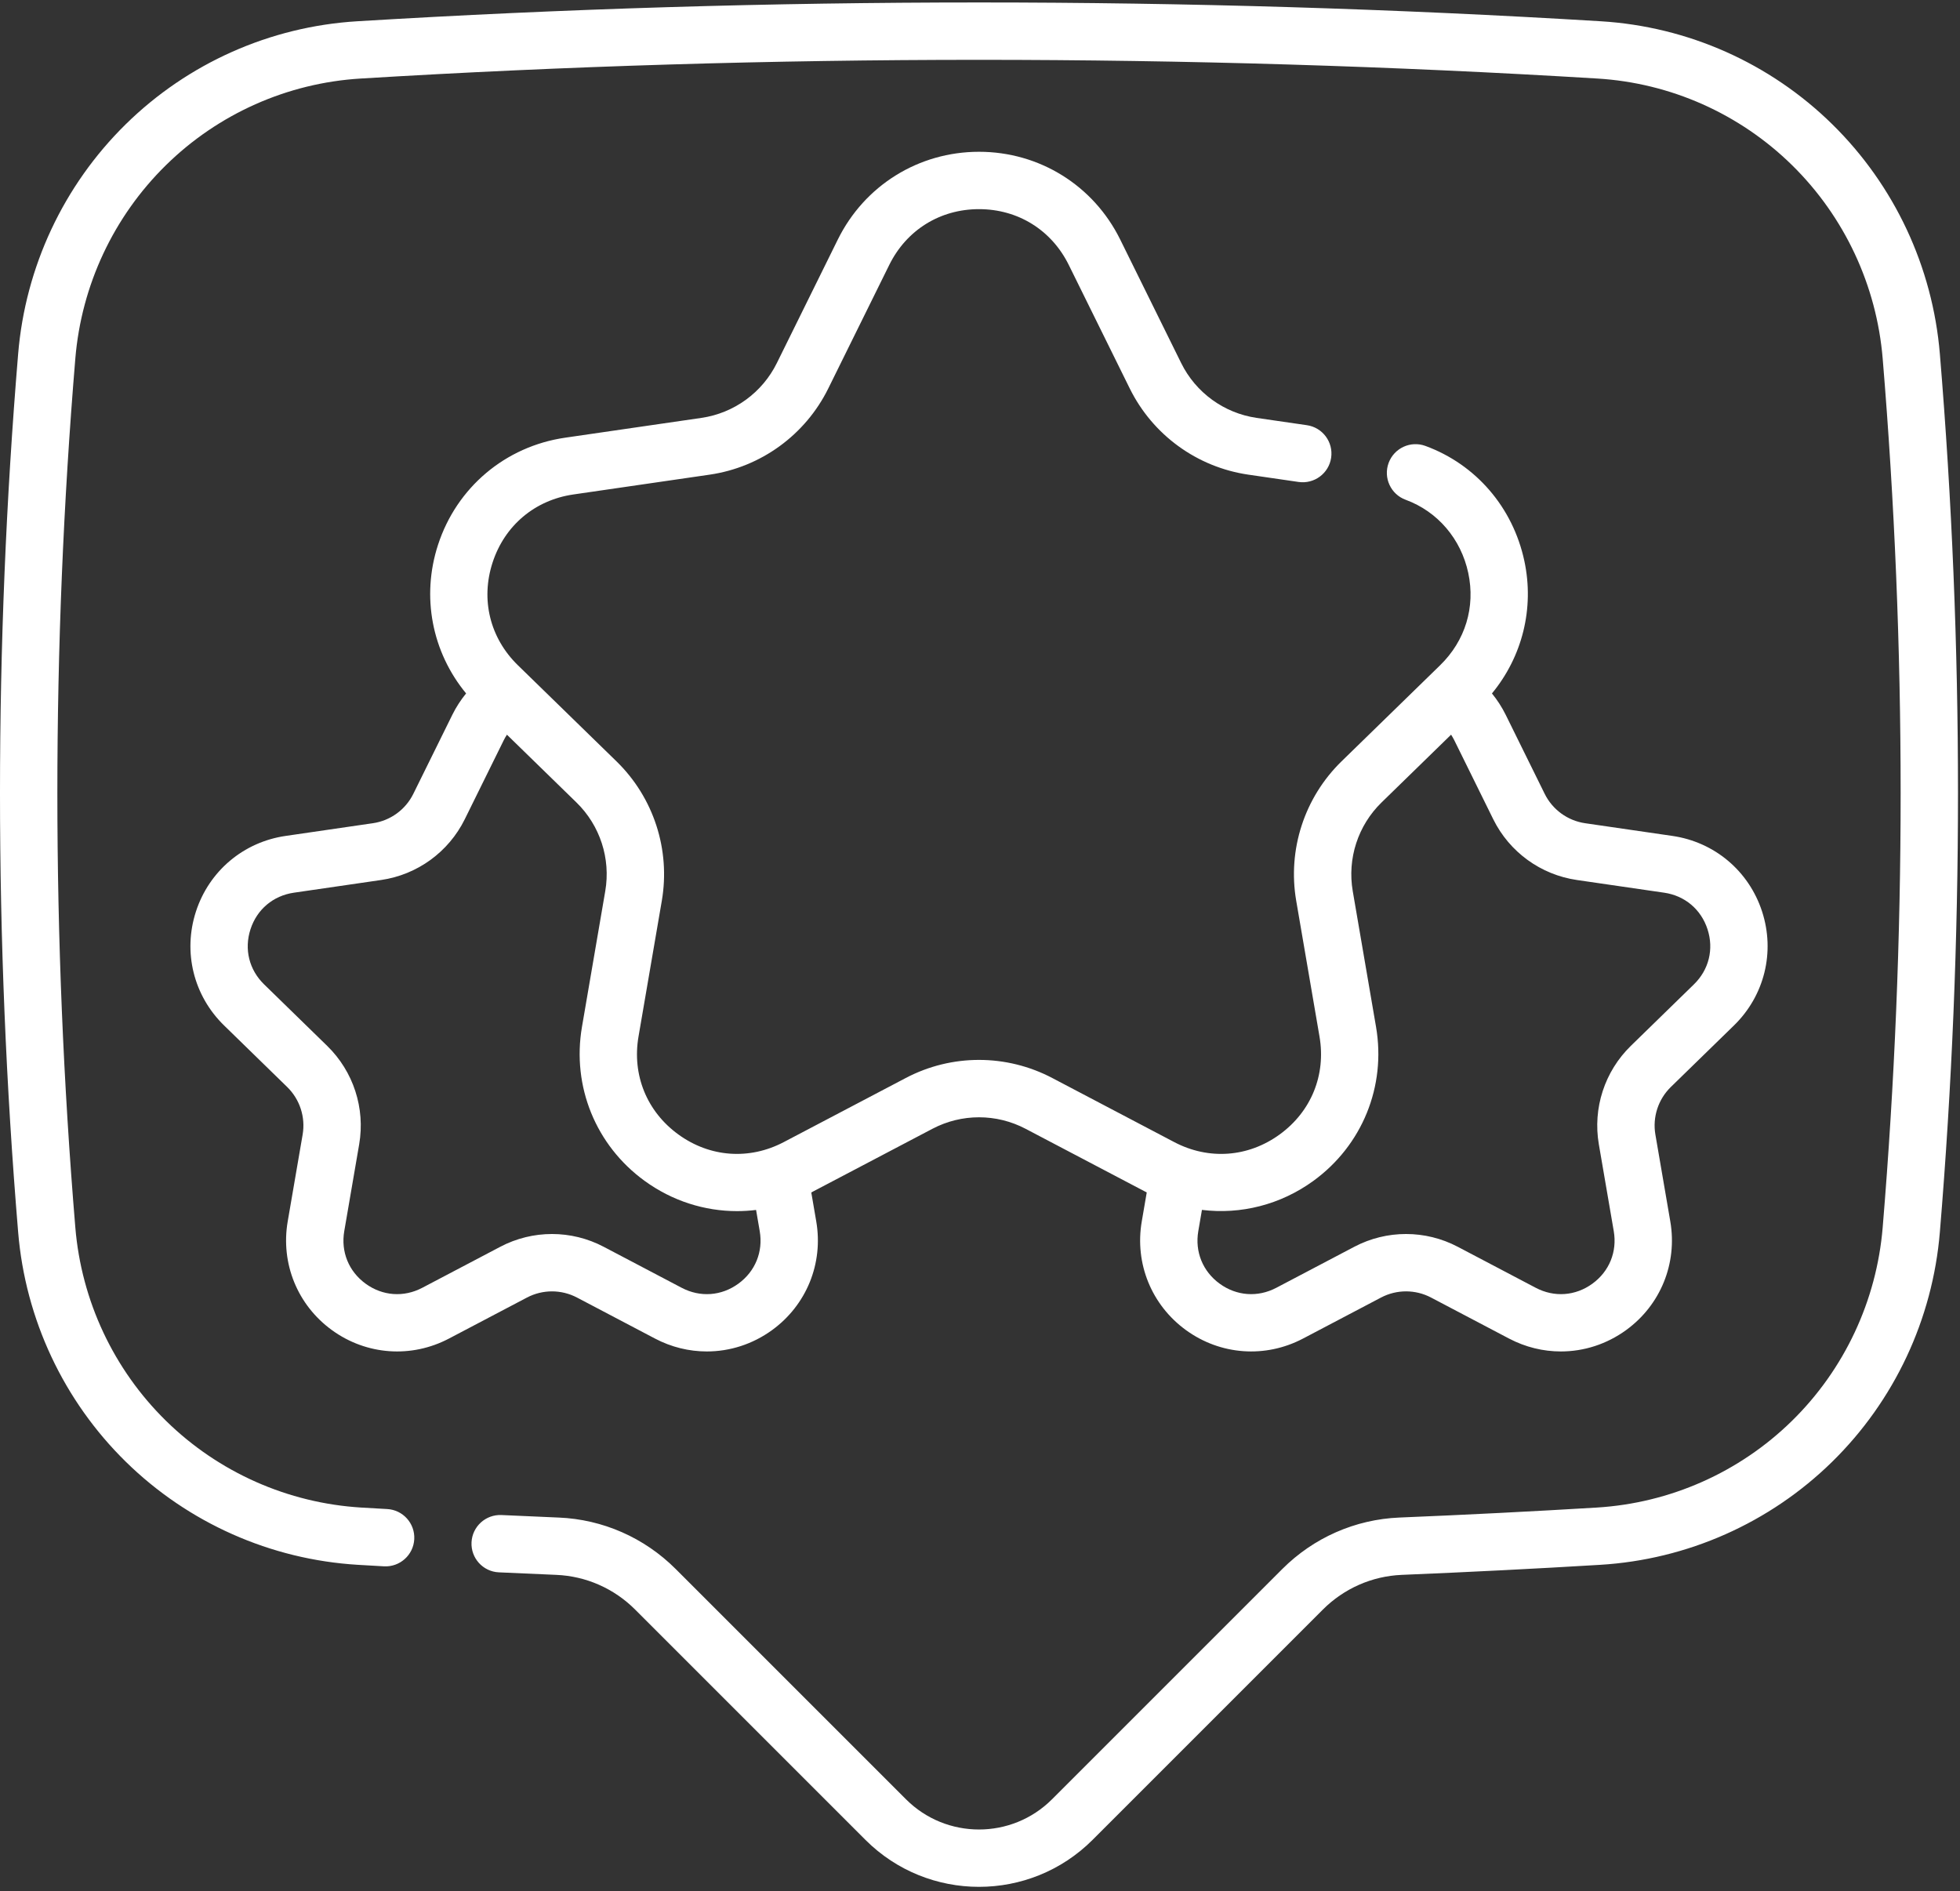
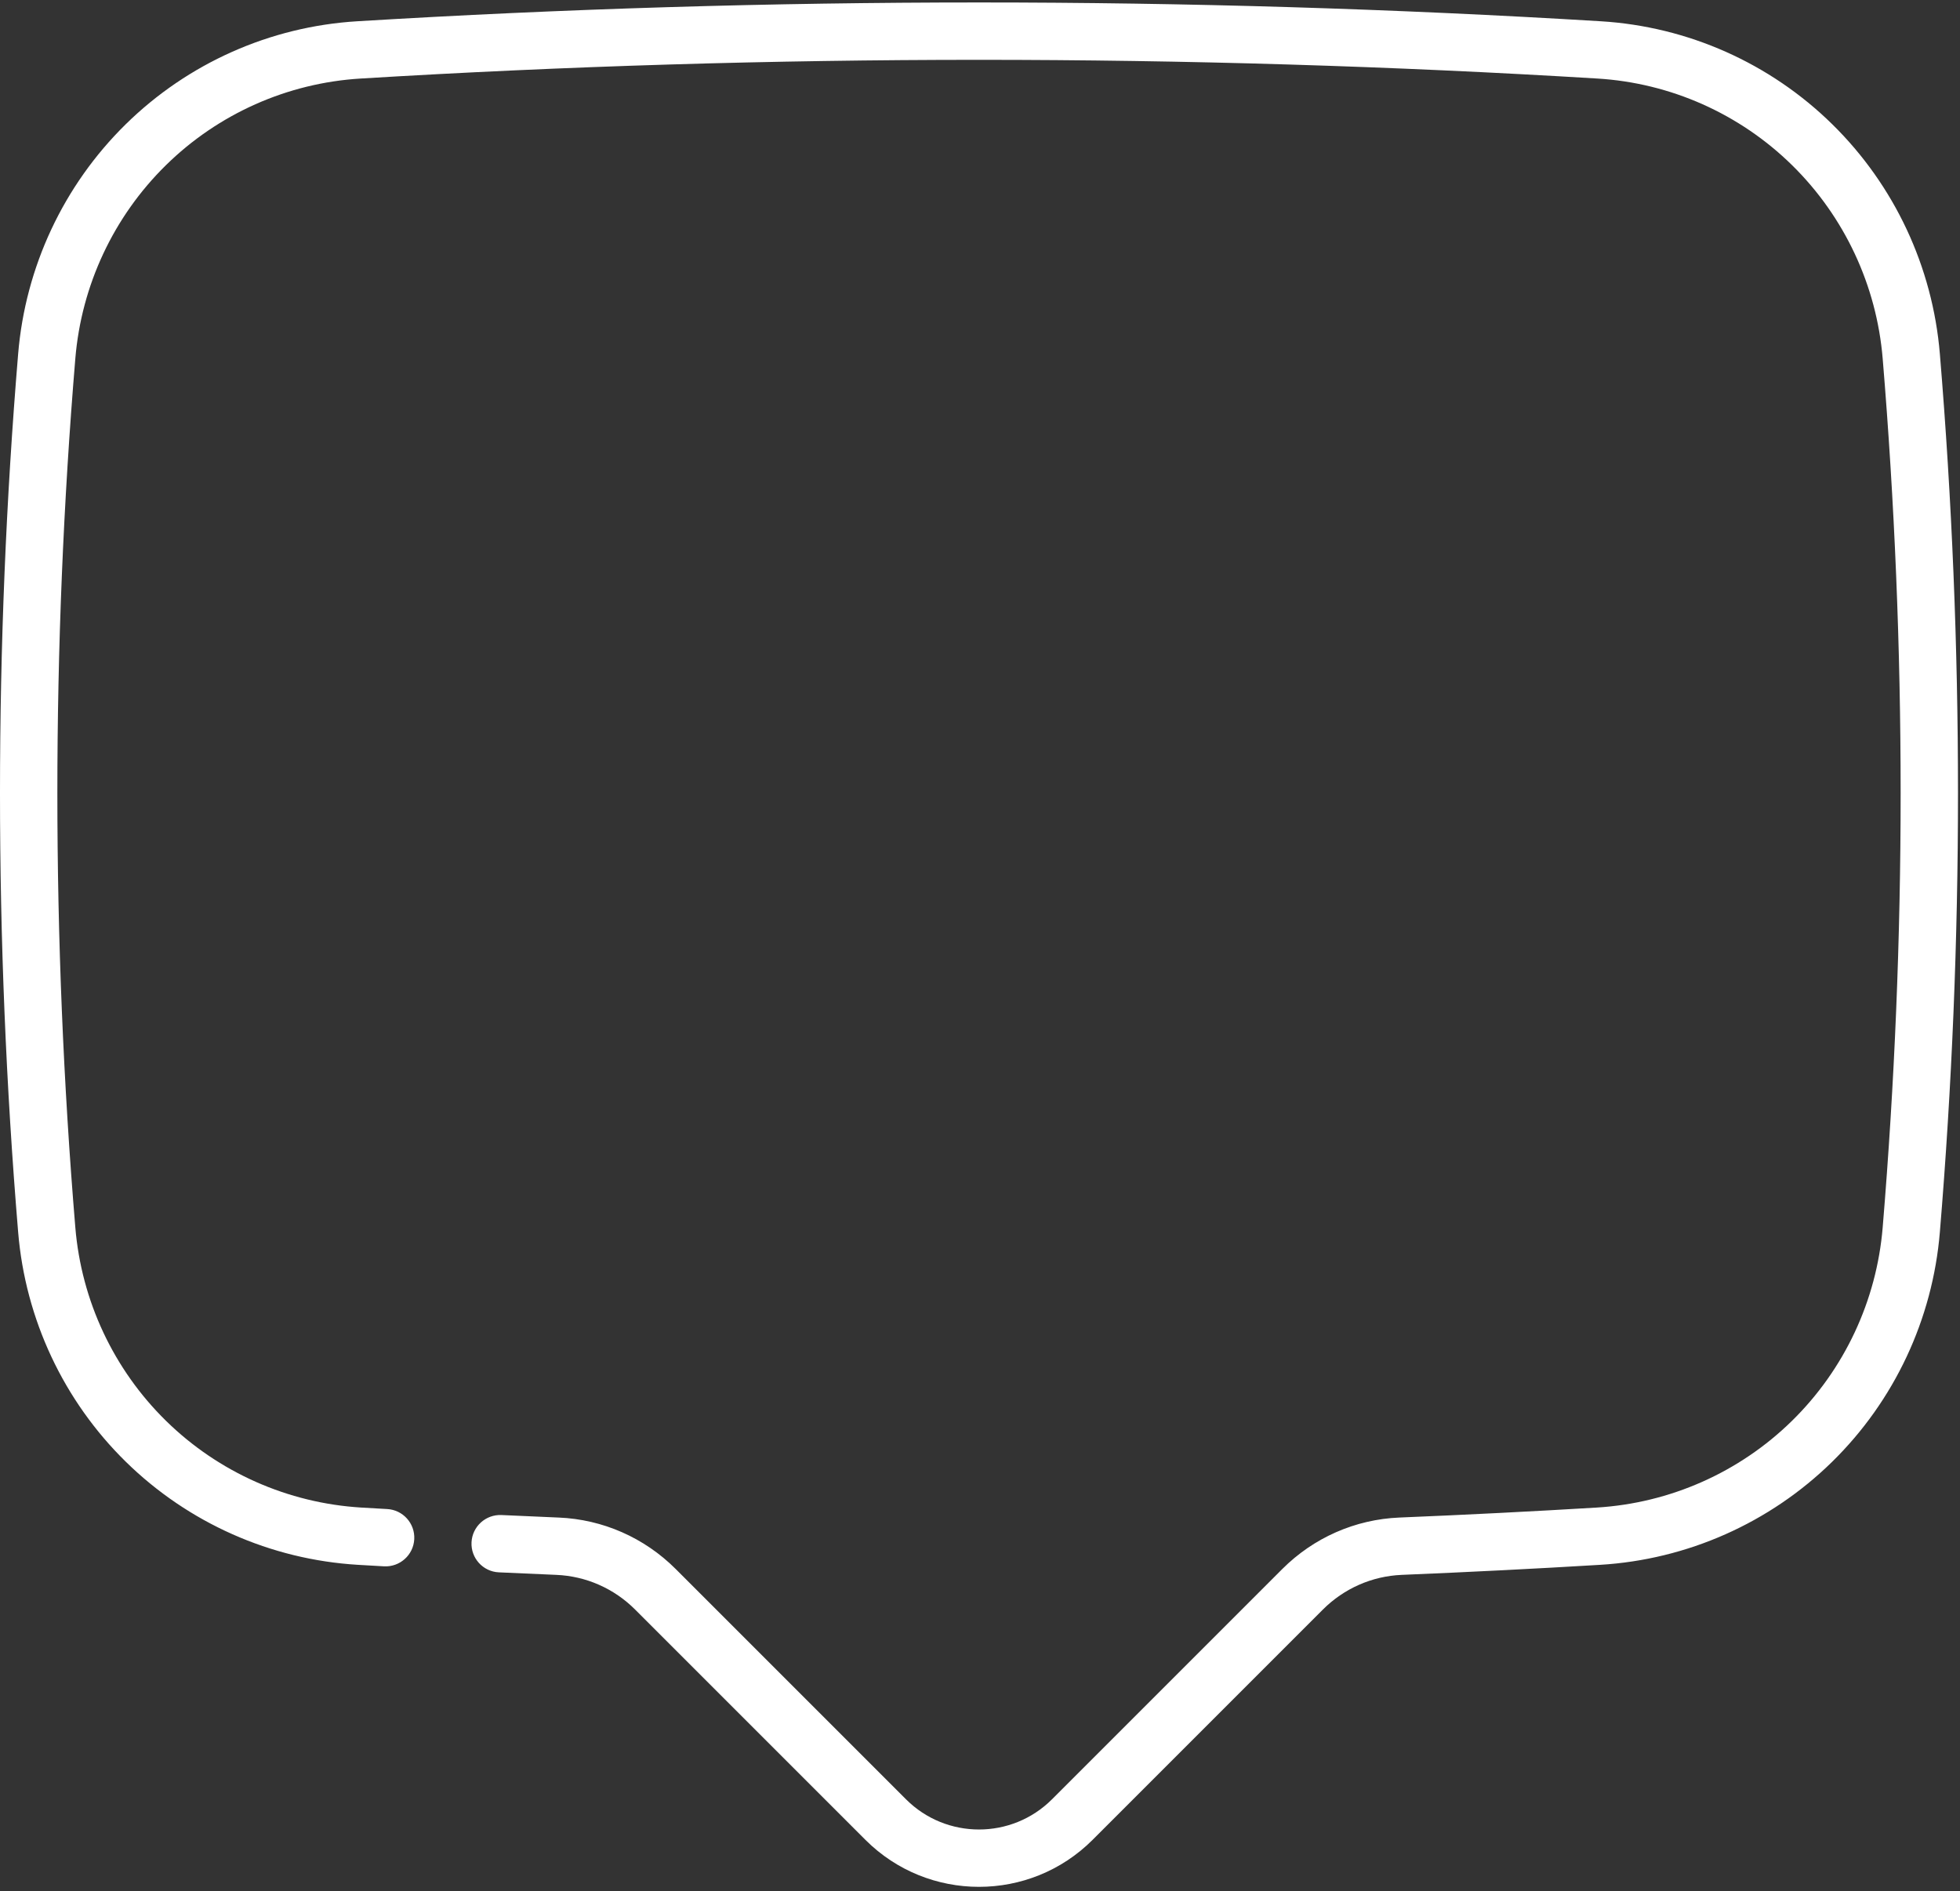
<svg xmlns="http://www.w3.org/2000/svg" xmlns:ns1="http://sodipodi.sourceforge.net/DTD/sodipodi-0.dtd" xmlns:ns2="http://www.inkscape.org/namespaces/inkscape" width="171" height="165" viewBox="0 0 171 165" fill="none" version="1.1" id="svg2" ns1:docname="experiencia.svg" ns2:version="1.3.2 (091e20e, 2023-11-25)">
  <rect x="0" y="0" width="171" height="165" fill="#333333" stroke="none" />
  <defs id="defs2" />
  <path d="M169.243 30.878C168.613 23.287 165.282 16.174 159.862 10.847C154.433 5.509 147.26 2.317 139.667 1.856C103.667 -0.332 67.159 -0.332 31.16 1.856C23.567 2.317 16.394 5.509 10.964 10.847C5.544 16.174 2.212 23.288 1.583 30.877C-0.528 56.299 -0.528 82.077 1.583 107.495C2.212 115.095 5.552 122.215 10.989 127.543C16.43 132.875 23.616 136.065 31.22 136.523C31.985 136.571 32.746 136.614 33.511 136.655C34.886 136.726 36.069 135.668 36.142 134.288C36.215 132.908 35.156 131.73 33.776 131.657C33.026 131.617 32.279 131.574 31.525 131.528C25.121 131.141 19.072 128.457 14.492 123.969C9.914 119.482 7.101 113.485 6.571 107.081C4.483 81.938 4.483 56.438 6.571 31.291C7.101 24.895 9.907 18.903 14.472 14.416C19.041 9.926 25.075 7.239 31.463 6.852C67.262 4.676 103.565 4.676 139.363 6.852C145.751 7.239 151.785 9.926 156.354 14.416C160.918 18.903 163.725 24.896 164.255 31.291C166.343 56.438 166.343 81.938 164.255 107.082C163.725 113.485 160.911 119.482 156.334 123.969C151.754 128.457 145.705 131.141 139.301 131.528C133.652 131.868 127.861 132.162 122.087 132.399C118.236 132.559 114.609 134.154 111.872 136.891L91.781 156.981C88.27 160.493 82.556 160.493 79.045 156.981L58.954 136.891C56.217 134.154 52.59 132.559 48.741 132.399L48.675 132.397C47.037 132.328 45.396 132.259 43.758 132.18C42.377 132.116 41.205 133.179 41.138 134.559C41.071 135.94 42.136 137.113 43.517 137.179C45.165 137.258 46.816 137.328 48.465 137.397L48.532 137.4C51.125 137.508 53.569 138.583 55.415 140.43L75.505 160.52C78.237 163.252 81.825 164.618 85.413 164.618C89.001 164.618 92.589 163.252 95.321 160.52L115.411 140.43C117.257 138.584 119.702 137.508 122.293 137.4C128.098 137.161 133.922 136.866 139.602 136.524C147.21 136.065 154.396 132.875 159.837 127.543C165.274 122.215 168.614 115.095 169.243 107.495C171.353 82.077 171.353 56.299 169.243 30.878Z" fill="black" id="path1" style="fill:#ffffff;fill-opacity:1" />
-   <path d="M25.101 106.564C24.473 110.228 25.951 113.861 28.958 116.046C31.965 118.231 35.879 118.514 39.169 116.784L45.976 113.205C47.343 112.487 48.973 112.487 50.34 113.205L57.147 116.784C58.578 117.537 60.127 117.908 61.667 117.908C63.67 117.908 65.658 117.281 67.358 116.046C70.365 113.861 71.843 110.227 71.214 106.564L70.78 104.035L81.349 98.482C83.895 97.143 86.932 97.144 89.478 98.482L100.047 104.035L99.613 106.564C98.984 110.227 100.462 113.86 103.469 116.045C106.477 118.231 110.39 118.513 113.681 116.784L120.487 113.205C121.854 112.486 123.485 112.486 124.851 113.205L131.658 116.784C133.089 117.536 134.638 117.908 136.178 117.908C138.181 117.908 140.169 117.28 141.869 116.045C144.876 113.86 146.354 110.227 145.725 106.563L144.424 98.985C144.164 97.465 144.668 95.912 145.773 94.834L151.281 89.464C153.942 86.87 154.882 83.062 153.733 79.527C152.584 75.992 149.585 73.464 145.908 72.93L138.298 71.823C136.77 71.601 135.45 70.642 134.767 69.26L131.364 62.361C131.033 61.691 130.628 61.069 130.165 60.5C132.818 57.284 133.875 53.067 132.992 48.94C131.994 44.271 128.767 40.519 124.36 38.905C123.06 38.428 121.625 39.096 121.149 40.393C120.674 41.691 121.34 43.129 122.638 43.604C125.42 44.624 127.462 47.01 128.098 49.986C128.735 52.964 127.841 55.898 125.646 58.038L117.04 66.426C113.802 69.584 112.324 74.13 113.088 78.588L115.12 90.434C115.695 93.784 114.396 96.977 111.645 98.976C108.895 100.974 105.455 101.224 102.443 99.641L91.807 94.052C87.804 91.946 83.023 91.945 79.021 94.052L68.383 99.641C65.373 101.223 61.933 100.975 59.182 98.975C56.431 96.977 55.132 93.784 55.707 90.433L57.74 78.587C58.503 74.129 57.025 69.583 53.787 66.426L45.181 58.037C42.747 55.665 41.922 52.317 42.973 49.084C44.024 45.85 46.66 43.628 50.024 43.14L61.917 41.411C66.392 40.758 70.259 37.948 72.262 33.893L77.581 23.118C79.085 20.068 82.013 18.247 85.414 18.247C88.814 18.247 91.742 20.068 93.247 23.119L98.566 33.894C100.569 37.948 104.436 40.758 108.912 41.411L113.299 42.049C114.665 42.245 115.937 41.3 116.136 39.932C116.335 38.564 115.387 37.294 114.019 37.096L109.632 36.459C106.787 36.043 104.327 34.256 103.053 31.678L97.735 20.904C95.404 16.178 90.683 13.242 85.414 13.242C80.145 13.242 75.424 16.178 73.093 20.903L67.775 31.677C66.501 34.256 64.041 36.043 61.196 36.459L49.304 38.187C44.092 38.944 39.842 42.526 38.214 47.537C36.743 52.06 37.692 56.894 40.665 60.498C40.201 61.068 39.796 61.689 39.465 62.36L36.061 69.258C35.378 70.642 34.059 71.6 32.53 71.822L24.922 72.93C21.243 73.463 18.244 75.991 17.095 79.527C15.947 83.062 16.886 86.869 19.547 89.463L25.053 94.833C26.159 95.912 26.664 97.465 26.404 98.985L25.101 106.564ZM114.587 103.025C118.848 99.928 120.943 94.779 120.052 89.588L118.02 77.743C117.535 74.908 118.474 72.018 120.533 70.011L126.6 64.097C126.698 64.25 126.792 64.407 126.875 64.575L130.278 71.474C131.691 74.336 134.419 76.317 137.577 76.776L145.187 77.883C146.993 78.145 148.408 79.338 148.973 81.074C149.537 82.81 149.093 84.606 147.787 85.88L142.278 91.251C139.994 93.48 138.952 96.688 139.49 99.832L140.792 107.41C141.1 109.209 140.403 110.924 138.926 111.997C137.449 113.07 135.603 113.204 133.986 112.354L127.18 108.775C124.355 107.29 120.982 107.29 118.157 108.775L111.351 112.354C109.735 113.203 107.888 113.07 106.411 111.997C104.934 110.924 104.237 109.209 104.545 107.411L104.863 105.558C108.246 105.973 111.709 105.116 114.587 103.025ZM23.04 85.88C21.734 84.607 21.29 82.81 21.854 81.074C22.418 79.338 23.834 78.145 25.641 77.883L33.249 76.776C36.408 76.317 39.136 74.336 40.549 71.474L43.953 64.575C44.035 64.408 44.13 64.251 44.227 64.098L50.292 70.011C52.352 72.018 53.291 74.909 52.806 77.742L50.774 89.588C49.883 94.779 51.977 99.928 56.239 103.025C58.648 104.776 61.467 105.665 64.304 105.665C64.858 105.665 65.412 105.63 65.964 105.562L66.282 107.411C66.59 109.209 65.893 110.924 64.416 111.997C62.939 113.07 61.092 113.204 59.476 112.355L52.669 108.776C49.845 107.29 46.471 107.29 43.647 108.776L36.841 112.354C35.224 113.204 33.377 113.07 31.9 111.997C30.424 110.924 29.726 109.21 30.035 107.411L31.337 99.831C31.875 96.688 30.833 93.481 28.548 91.251L23.04 85.88Z" fill="black" id="path2" style="fill:#ffffff;fill-opacity:1" />
</svg>